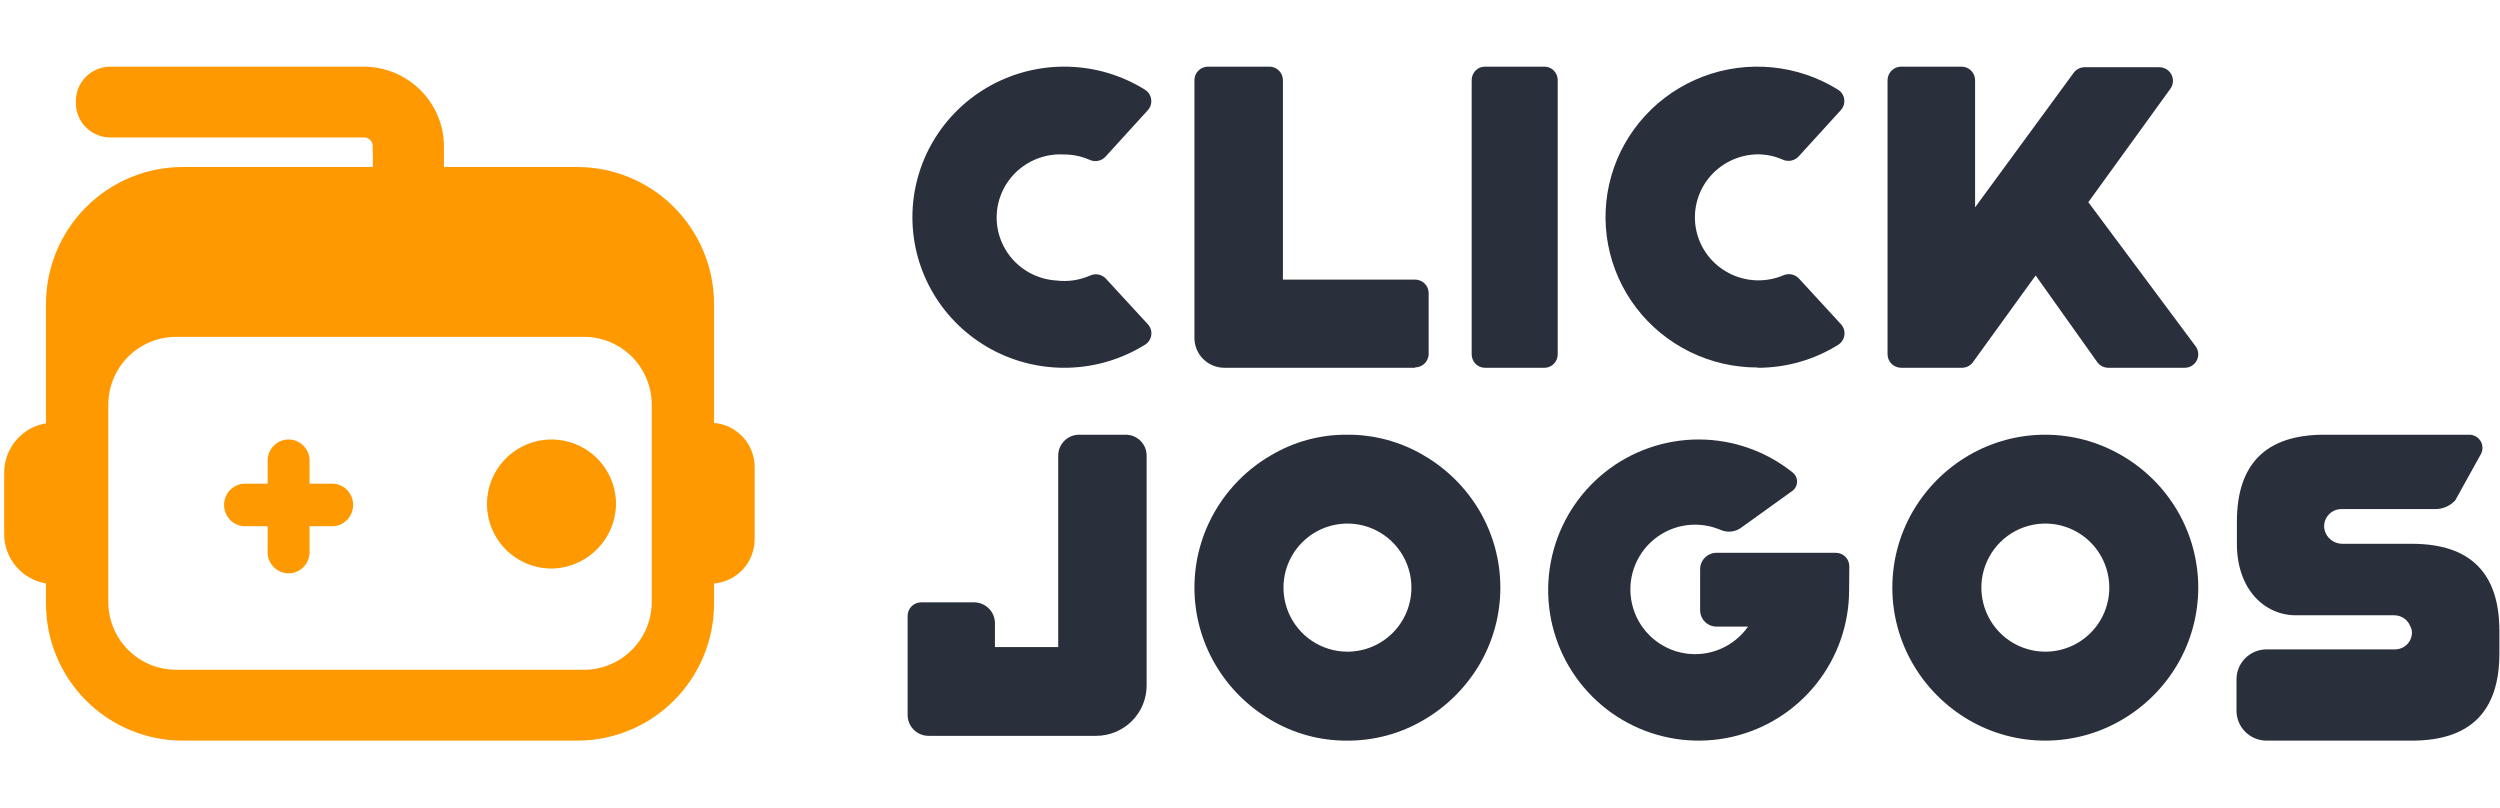
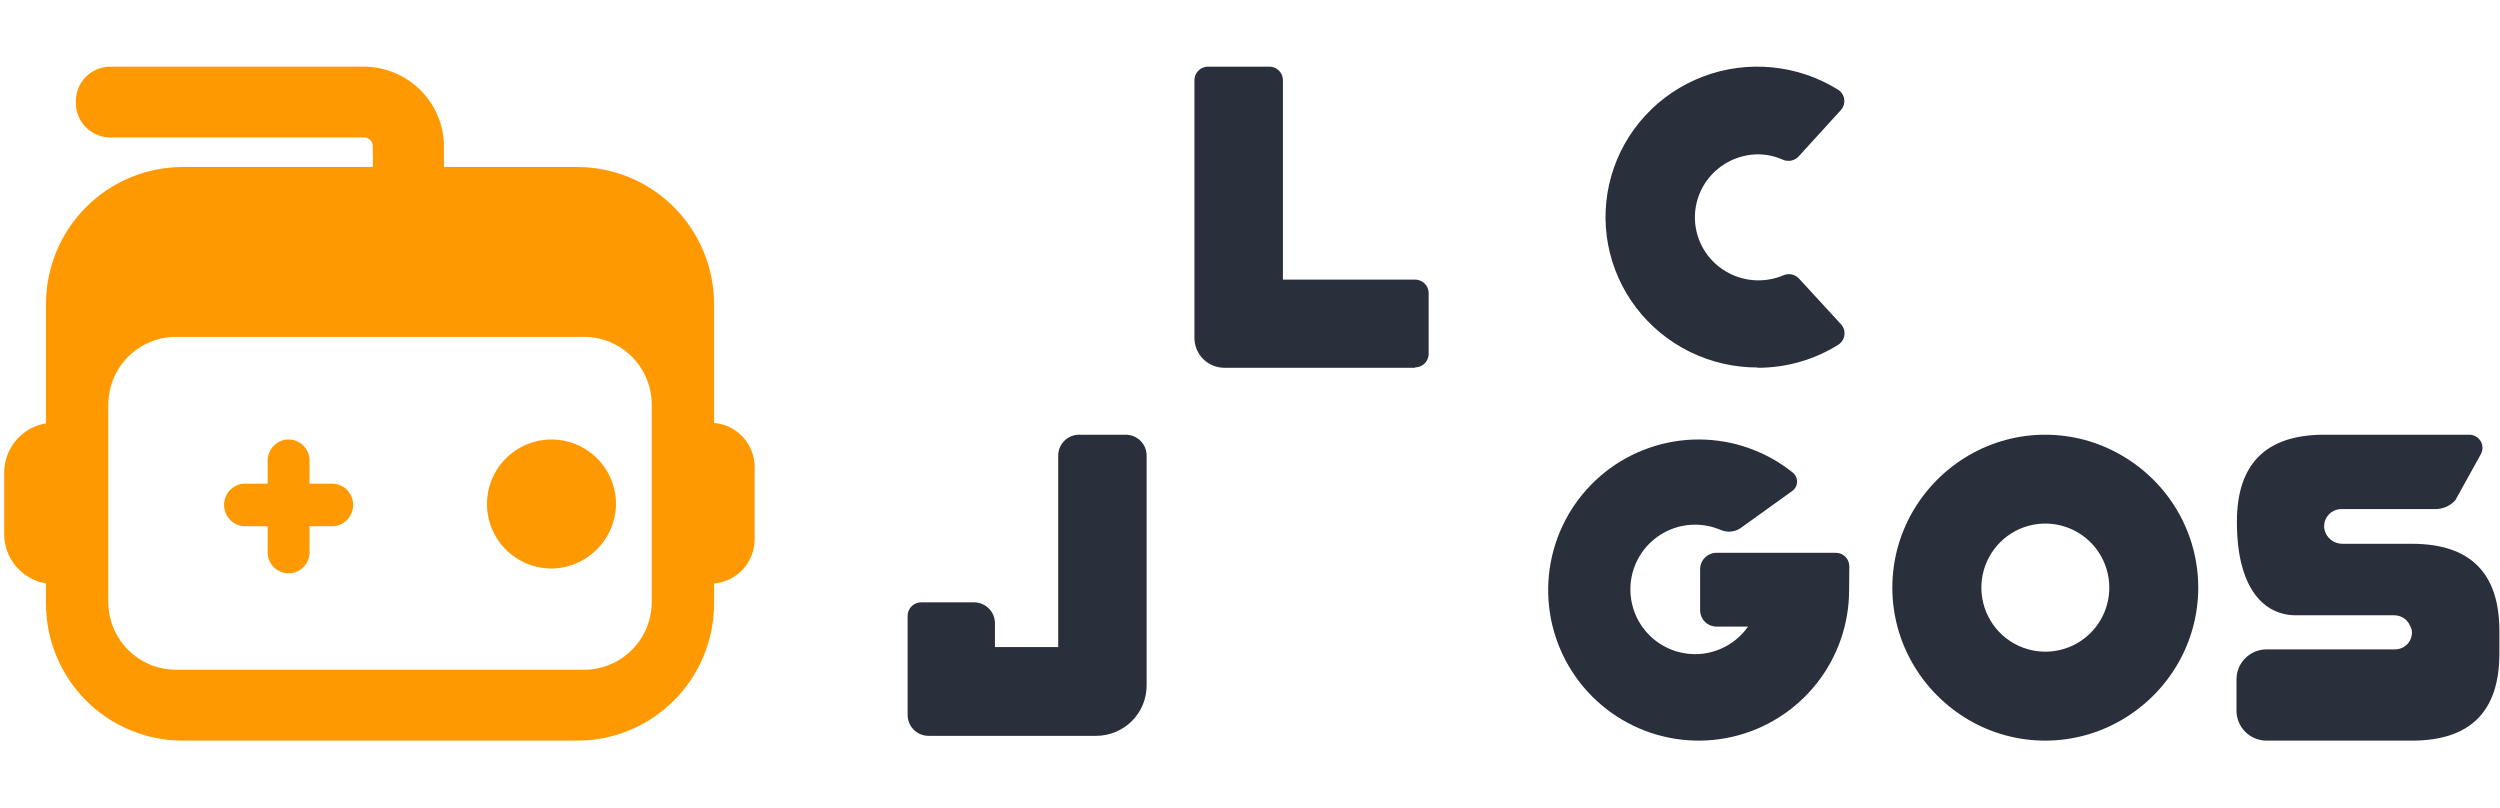
<svg xmlns="http://www.w3.org/2000/svg" width="523" height="169" viewBox="0 0 523 169" fill="none">
  <g clip-path="url(#clip0_3344_4465)">
    <path d="M77.963 30.806C77.963 31.137 78.088 34.609 77.963 34.94H92.874V30.806C92.896 28.587 92.472 26.386 91.626 24.331C90.78 22.277 89.529 20.41 87.947 18.84C86.365 17.269 84.482 16.027 82.41 15.187C80.338 14.346 78.117 13.922 75.878 13.942H23.283C22.297 13.919 21.317 14.095 20.403 14.461C19.488 14.827 18.659 15.374 17.966 16.069C17.273 16.764 16.73 17.591 16.371 18.502C16.012 19.412 15.845 20.385 15.879 21.361C15.848 22.336 16.017 23.307 16.378 24.215C16.738 25.122 17.281 25.948 17.974 26.64C18.667 27.333 19.495 27.878 20.408 28.243C21.321 28.607 22.299 28.783 23.283 28.76H75.878C76.159 28.719 76.447 28.744 76.717 28.832C76.988 28.92 77.234 29.069 77.436 29.267C77.638 29.466 77.791 29.708 77.883 29.975C77.974 30.242 78.002 30.527 77.963 30.806V30.806Z" fill="#FF9902" />
    <path d="M149.383 88.478V63.633C149.383 59.865 148.643 56.134 147.204 52.652C145.766 49.171 143.657 46.008 140.999 43.344C138.341 40.679 135.186 38.566 131.713 37.124C128.24 35.682 124.517 34.94 120.758 34.94H38.221C34.463 34.94 30.742 35.682 27.27 37.124C23.798 38.567 20.644 40.68 17.988 43.345C15.331 46.01 13.225 49.173 11.788 52.654C10.352 56.135 9.614 59.866 9.617 63.633V88.561C7.177 88.963 4.959 90.22 3.358 92.108C1.757 93.996 0.877 96.393 0.875 98.871L0.875 111.733C0.877 114.211 1.757 116.608 3.358 118.497C4.959 120.385 7.177 121.642 9.617 122.043V126.226C9.611 129.995 10.347 133.728 11.782 137.211C13.217 140.695 15.323 143.86 17.98 146.527C20.637 149.194 23.792 151.31 27.265 152.753C30.738 154.197 34.461 154.94 38.221 154.94H120.758C124.517 154.94 128.24 154.198 131.713 152.756C135.186 151.314 138.341 149.2 140.999 146.536C143.657 143.871 145.766 140.708 147.204 137.227C148.643 133.746 149.383 130.015 149.383 126.247V122.064C151.699 121.865 153.855 120.803 155.428 119.088C157 117.373 157.873 115.129 157.875 112.8V97.742C157.878 95.412 157.006 93.165 155.433 91.449C153.86 89.732 151.701 88.672 149.383 88.478V88.478ZM136.344 125.891C136.346 127.76 135.981 129.61 135.269 131.337C134.557 133.063 133.512 134.632 132.194 135.953C130.876 137.274 129.311 138.322 127.589 139.035C125.866 139.749 124.02 140.115 122.156 140.112H36.823C34.961 140.112 33.117 139.744 31.397 139.029C29.677 138.315 28.114 137.267 26.799 135.946C25.483 134.625 24.44 133.057 23.729 131.332C23.018 129.607 22.654 127.758 22.657 125.891V84.671C22.657 80.905 24.149 77.293 26.806 74.63C29.463 71.967 33.066 70.471 36.823 70.471H122.156C124.018 70.469 125.863 70.834 127.584 71.546C129.305 72.259 130.869 73.304 132.187 74.623C133.505 75.942 134.55 77.508 135.263 79.233C135.976 80.957 136.344 82.805 136.344 84.671V125.891Z" fill="#FF9902" />
    <path d="M69.783 101.185H64.76V96.09C64.683 94.964 64.188 93.909 63.374 93.139C62.56 92.368 61.488 91.94 60.375 91.94C59.262 91.94 58.19 92.368 57.376 93.139C56.562 93.909 56.067 94.964 55.99 96.09V101.185H50.967C49.856 101.263 48.816 101.765 48.057 102.591C47.297 103.416 46.875 104.503 46.875 105.632C46.875 106.761 47.297 107.849 48.057 108.674C48.816 109.499 49.856 110.002 50.967 110.08H55.99V115.174C55.949 115.784 56.031 116.396 56.233 116.972C56.434 117.549 56.751 118.077 57.162 118.523C57.573 118.97 58.07 119.327 58.623 119.57C59.176 119.814 59.772 119.94 60.375 119.94C60.978 119.94 61.574 119.814 62.127 119.57C62.68 119.327 63.177 118.97 63.588 118.523C63.999 118.077 64.316 117.549 64.517 116.972C64.719 116.396 64.801 115.784 64.76 115.174V110.08H69.783C70.894 110.002 71.933 109.499 72.693 108.674C73.453 107.849 73.875 106.761 73.875 105.632C73.875 104.503 73.453 103.416 72.693 102.591C71.933 101.765 70.894 101.263 69.783 101.185Z" fill="#FF9902" />
    <path d="M115.292 118.94C112.63 118.923 110.032 118.12 107.825 116.631C105.618 115.143 103.901 113.035 102.889 110.572C101.877 108.11 101.615 105.404 102.137 102.793C102.659 100.183 103.941 97.785 105.822 95.901C107.703 94.017 110.099 92.732 112.708 92.206C115.318 91.68 118.025 91.937 120.489 92.946C122.952 93.954 125.063 95.668 126.555 97.873C128.047 100.077 128.855 102.674 128.875 105.336C128.853 108.934 127.416 112.378 124.874 114.924C122.332 117.47 118.89 118.913 115.292 118.94Z" fill="#FF9902" />
    <path d="M296.006 76.857C296.751 76.863 297.468 76.579 298.004 76.067C298.541 75.555 298.853 74.855 298.875 74.118V61.314C298.875 60.942 298.801 60.573 298.656 60.23C298.512 59.886 298.3 59.574 298.034 59.311C297.767 59.049 297.45 58.842 297.102 58.701C296.755 58.56 296.382 58.489 296.006 58.492H268.386V16.762C268.386 16.39 268.312 16.021 268.167 15.677C268.023 15.334 267.811 15.021 267.545 14.759C267.278 14.497 266.962 14.289 266.614 14.149C266.266 14.008 265.893 13.937 265.517 13.94H252.723C251.968 13.94 251.243 14.237 250.709 14.767C250.175 15.296 249.875 16.014 249.875 16.762V70.715C249.875 72.366 250.537 73.949 251.715 75.117C252.893 76.284 254.491 76.94 256.157 76.94H296.09L296.006 76.857Z" fill="#292F3B" />
-     <path d="M231.308 58.25C230.895 57.823 230.358 57.535 229.772 57.427C229.185 57.319 228.579 57.396 228.04 57.647C225.845 58.617 223.426 58.977 221.042 58.686C219.296 58.585 217.587 58.144 216.013 57.388C214.439 56.632 213.031 55.577 211.868 54.281C210.706 52.985 209.812 51.475 209.238 49.837C208.664 48.199 208.421 46.465 208.523 44.733C208.624 43.002 209.069 41.307 209.831 39.747C210.593 38.186 211.658 36.789 212.965 35.636C214.271 34.483 215.794 33.597 217.446 33.028C219.097 32.458 220.846 32.217 222.592 32.318C224.456 32.31 226.3 32.699 227.998 33.461C228.561 33.707 229.188 33.767 229.788 33.632C230.388 33.497 230.928 33.175 231.329 32.713L240.108 23.072C240.388 22.766 240.597 22.404 240.721 22.01C240.845 21.617 240.882 21.201 240.828 20.792C240.774 20.383 240.631 19.99 240.409 19.641C240.187 19.292 239.892 18.995 239.542 18.771C234.736 15.775 229.208 14.111 223.533 13.952C217.859 13.794 212.245 15.146 207.276 17.869C202.308 20.592 198.165 24.585 195.281 29.434C192.396 34.283 190.875 39.81 190.875 45.44C190.875 51.07 192.396 56.596 195.281 61.445C198.165 66.294 202.308 70.288 207.276 73.011C212.245 75.733 217.859 77.086 223.533 76.927C229.208 76.769 234.736 75.105 239.542 72.109C239.897 71.889 240.199 71.595 240.425 71.246C240.652 70.897 240.797 70.502 240.851 70.091C240.905 69.68 240.867 69.261 240.738 68.867C240.61 68.472 240.395 68.11 240.108 67.808L231.308 58.25Z" fill="#292F3B" />
    <path d="M367.644 76.94C373.632 76.959 379.501 75.289 384.566 72.124C384.915 71.9 385.211 71.603 385.432 71.254C385.654 70.906 385.797 70.514 385.851 70.105C385.905 69.696 385.868 69.281 385.744 68.888C385.62 68.494 385.411 68.132 385.131 67.827L376.294 58.216C375.888 57.799 375.364 57.516 374.79 57.404C374.217 57.293 373.623 57.359 373.089 57.593C371.284 58.356 369.331 58.714 367.369 58.641C365.408 58.567 363.488 58.064 361.746 57.168C360.004 56.272 358.484 55.005 357.294 53.457C356.105 51.91 355.275 50.121 354.866 48.218C354.457 46.316 354.477 44.347 354.926 42.453C355.375 40.56 356.241 38.788 357.463 37.265C358.684 35.743 360.231 34.507 361.991 33.647C363.751 32.786 365.682 32.323 367.644 32.289C369.501 32.279 371.337 32.668 373.026 33.431C373.584 33.664 374.202 33.716 374.792 33.582C375.382 33.448 375.914 33.134 376.314 32.684L385.089 23.052C385.371 22.747 385.582 22.384 385.707 21.99C385.831 21.595 385.867 21.178 385.811 20.768C385.755 20.358 385.609 19.965 385.383 19.617C385.157 19.27 384.857 18.975 384.503 18.755C380.332 16.16 375.609 14.563 370.708 14.089C365.806 13.614 360.861 14.277 356.262 16.024C351.664 17.771 347.538 20.554 344.212 24.154C340.885 27.753 338.449 32.07 337.097 36.764C335.744 41.457 335.511 46.398 336.417 51.196C337.322 55.994 339.342 60.517 342.315 64.409C345.288 68.3 349.134 71.452 353.548 73.616C357.963 75.78 362.824 76.897 367.749 76.877L367.644 76.94Z" fill="#292F3B" />
-     <path d="M323.109 13.94H310.641C309.113 13.94 307.875 15.205 307.875 16.766V74.114C307.875 75.675 309.113 76.94 310.641 76.94H323.109C324.637 76.94 325.875 75.675 325.875 74.114V16.766C325.875 15.205 324.637 13.94 323.109 13.94Z" fill="#292F3B" />
-     <path d="M436.878 42.297L454.046 18.566C454.352 18.143 454.535 17.645 454.575 17.125C454.615 16.606 454.512 16.086 454.275 15.621C454.039 15.157 453.678 14.766 453.234 14.491C452.789 14.216 452.278 14.069 451.754 14.064H436.107C435.679 14.069 435.257 14.168 434.871 14.354C434.485 14.541 434.146 14.81 433.878 15.143L413.189 43.376V16.761C413.184 16.029 412.895 15.326 412.383 14.8C411.87 14.275 411.174 13.966 410.439 13.94L397.729 13.94C396.976 13.94 396.253 14.236 395.718 14.765C395.184 15.293 394.88 16.011 394.875 16.761V74.098C394.875 74.471 394.949 74.841 395.092 75.185C395.236 75.53 395.446 75.844 395.711 76.107C395.976 76.371 396.291 76.581 396.637 76.723C396.983 76.866 397.355 76.94 397.729 76.94H410.439C410.916 76.939 411.385 76.819 411.804 76.59C412.223 76.362 412.577 76.033 412.835 75.633V75.633L425.857 57.627L438.733 75.737C438.998 76.107 439.347 76.41 439.753 76.619C440.159 76.828 440.609 76.938 441.066 76.94H457.026C457.552 76.943 458.069 76.8 458.518 76.527C458.967 76.254 459.331 75.862 459.569 75.394C459.807 74.927 459.909 74.403 459.865 73.881C459.821 73.359 459.631 72.859 459.318 72.438L436.878 42.297Z" fill="#292F3B" />
    <path d="M235.407 90.941H225.762C224.6 90.941 223.484 91.4 222.662 92.217C221.84 93.034 221.378 94.142 221.378 95.298V135.368H208.142V130.367C208.142 129.211 207.68 128.103 206.858 127.286C206.036 126.468 204.921 126.009 203.758 126.009H192.714C192.34 126.009 191.969 126.083 191.623 126.226C191.277 126.369 190.963 126.579 190.699 126.843C190.435 127.107 190.227 127.421 190.085 127.766C189.944 128.111 189.872 128.48 189.875 128.852V128.852C189.875 129.06 189.875 138.045 189.875 138.273V149.582C189.875 150.738 190.337 151.846 191.159 152.663C191.981 153.481 193.096 153.94 194.259 153.94H229.27C230.663 153.943 232.043 153.672 233.331 153.143C234.619 152.614 235.79 151.838 236.775 150.858C237.76 149.879 238.541 148.716 239.073 147.436C239.605 146.156 239.878 144.784 239.875 143.398V95.298C239.875 94.719 239.759 94.145 239.533 93.611C239.308 93.077 238.978 92.593 238.562 92.187C238.146 91.781 237.652 91.462 237.111 91.248C236.569 91.034 235.99 90.93 235.407 90.941Z" fill="#292F3B" />
-     <path d="M297.848 95.268C292.998 92.396 287.458 90.9 281.823 90.941C276.207 90.894 270.686 92.391 265.86 95.268C261.027 98.073 257.008 102.091 254.197 106.925C251.367 111.782 249.875 117.305 249.875 122.93C249.875 128.554 251.367 134.077 254.197 138.934C257.012 143.77 261.03 147.794 265.86 150.612C270.69 153.479 276.208 154.975 281.823 154.939C287.456 154.971 292.994 153.476 297.848 150.612C302.685 147.789 306.715 143.767 309.553 138.934C312.383 134.077 313.875 128.554 313.875 122.93C313.875 117.305 312.383 111.782 309.553 106.925C306.721 102.093 302.689 98.077 297.848 95.268V95.268ZM281.864 136.33C279.219 136.326 276.633 135.536 274.435 134.061C272.237 132.586 270.525 130.492 269.515 128.043C268.506 125.594 268.244 122.9 268.762 120.302C269.281 117.704 270.557 115.319 272.43 113.447C274.302 111.575 276.687 110.3 279.282 109.785C281.878 109.27 284.567 109.536 287.012 110.551C289.456 111.566 291.545 113.284 293.014 115.487C294.484 117.69 295.268 120.28 295.268 122.93C295.268 124.691 294.921 126.435 294.247 128.062C293.574 129.69 292.586 131.168 291.341 132.412C290.096 133.657 288.618 134.644 286.992 135.316C285.366 135.988 283.624 136.333 281.864 136.33V136.33Z" fill="#292F3B" />
    <path d="M443.848 95.267C438.993 92.433 433.474 90.94 427.854 90.94C422.234 90.94 416.715 92.433 411.86 95.267C407.032 98.079 403.014 102.095 400.197 106.924C397.367 111.782 395.875 117.305 395.875 122.929C395.875 128.553 397.367 134.077 400.197 138.934C403.018 143.765 407.035 147.787 411.86 150.612C416.715 153.447 422.234 154.94 427.854 154.94C433.474 154.94 438.993 153.447 443.848 150.612C448.694 147.801 452.728 143.777 455.553 138.934C458.383 134.077 459.875 128.553 459.875 122.929C459.875 117.305 458.383 111.782 455.553 106.924C452.732 102.084 448.698 98.065 443.848 95.267V95.267ZM427.885 136.33C425.239 136.33 422.651 135.544 420.45 134.071C418.25 132.599 416.534 130.506 415.521 128.057C414.509 125.609 414.244 122.914 414.76 120.315C415.276 117.716 416.551 115.328 418.422 113.454C420.294 111.58 422.679 110.303 425.275 109.786C427.871 109.269 430.561 109.535 433.007 110.549C435.452 111.563 437.542 113.281 439.013 115.484C440.483 117.688 441.268 120.279 441.268 122.929C441.268 126.476 439.864 129.878 437.363 132.39C434.863 134.902 431.469 136.319 427.927 136.33H427.885Z" fill="#292F3B" />
    <path d="M386.875 118.457C386.875 118.087 386.802 117.72 386.659 117.378C386.517 117.036 386.308 116.725 386.046 116.464C385.783 116.203 385.471 115.996 385.128 115.856C384.785 115.717 384.418 115.646 384.047 115.649H359.097C358.187 115.649 357.314 116.01 356.671 116.654C356.027 117.298 355.666 118.171 355.666 119.082V127.654C355.666 128.564 356.027 129.437 356.671 130.081C357.314 130.725 358.187 131.087 359.097 131.087H365.688C364.231 133.163 362.221 134.788 359.886 135.777C357.552 136.766 354.986 137.079 352.482 136.68C349.979 136.282 347.637 135.187 345.725 133.522C343.812 131.857 342.405 129.688 341.665 127.261C340.924 124.835 340.879 122.25 341.535 119.799C342.191 117.349 343.522 115.132 345.375 113.401C347.229 111.67 349.531 110.495 352.02 110.01C354.508 109.524 357.083 109.748 359.45 110.655L360.074 110.905C360.753 111.181 361.49 111.28 362.218 111.193C362.945 111.105 363.638 110.834 364.232 110.406L374.94 102.707C375.241 102.492 375.488 102.21 375.663 101.883C375.837 101.557 375.934 101.194 375.946 100.824C375.958 100.454 375.885 100.086 375.732 99.749C375.58 99.412 375.351 99.114 375.065 98.879C369.497 94.405 362.575 91.958 355.434 91.94C348.293 91.922 341.358 94.334 335.768 98.78C330.178 103.226 326.264 109.441 324.67 116.407C323.075 123.372 323.895 130.672 326.994 137.11C330.093 143.548 335.287 148.74 341.724 151.834C348.161 154.928 355.457 155.74 362.416 154.137C369.375 152.534 375.582 148.611 380.019 143.012C384.456 137.413 386.859 130.472 386.833 123.326L386.875 118.457Z" fill="#292F3B" />
-     <path d="M504.598 113.761H490.118C489.211 113.787 488.323 113.49 487.616 112.925C486.908 112.359 486.427 111.561 486.257 110.674C486.172 110.158 486.2 109.63 486.342 109.126C486.483 108.622 486.733 108.155 487.075 107.758C487.417 107.361 487.842 107.042 488.321 106.825C488.799 106.608 489.32 106.498 489.846 106.502H509.445C510.235 106.506 511.017 106.345 511.74 106.028C512.463 105.712 513.111 105.248 513.642 104.666L519.035 94.945C519.25 94.526 519.353 94.059 519.336 93.59C519.318 93.12 519.179 92.662 518.933 92.26C518.687 91.859 518.341 91.527 517.929 91.296C517.517 91.064 517.053 90.942 516.58 90.94H486.257C474.044 90.94 467.945 97.024 467.959 109.193V113.761C467.959 123.315 473.751 128.718 480.298 128.718H500.883C501.613 128.722 502.324 128.945 502.924 129.358C503.523 129.771 503.982 130.356 504.241 131.034C504.462 131.429 504.578 131.874 504.577 132.327V132.327C504.577 133.262 504.203 134.159 503.538 134.82C502.873 135.481 501.971 135.852 501.03 135.852H474.17C472.501 135.852 470.899 136.512 469.719 137.685C468.538 138.859 467.875 140.451 467.875 142.111V148.682C467.875 150.341 468.538 151.933 469.719 153.107C470.899 154.28 472.501 154.94 474.17 154.94H504.577C516.776 154.94 522.875 148.856 522.875 136.687V132.014C522.875 119.859 516.783 113.775 504.598 113.761Z" fill="#292F3B" />
+     <path d="M504.598 113.761H490.118C489.211 113.787 488.323 113.49 487.616 112.925C486.908 112.359 486.427 111.561 486.257 110.674C486.172 110.158 486.2 109.63 486.342 109.126C486.483 108.622 486.733 108.155 487.075 107.758C487.417 107.361 487.842 107.042 488.321 106.825C488.799 106.608 489.32 106.498 489.846 106.502H509.445C510.235 106.506 511.017 106.345 511.74 106.028C512.463 105.712 513.111 105.248 513.642 104.666L519.035 94.945C519.25 94.526 519.353 94.059 519.336 93.59C519.318 93.12 519.179 92.662 518.933 92.26C518.687 91.859 518.341 91.527 517.929 91.296C517.517 91.064 517.053 90.942 516.58 90.94H486.257C474.044 90.94 467.945 97.024 467.959 109.193C467.959 123.315 473.751 128.718 480.298 128.718H500.883C501.613 128.722 502.324 128.945 502.924 129.358C503.523 129.771 503.982 130.356 504.241 131.034C504.462 131.429 504.578 131.874 504.577 132.327V132.327C504.577 133.262 504.203 134.159 503.538 134.82C502.873 135.481 501.971 135.852 501.03 135.852H474.17C472.501 135.852 470.899 136.512 469.719 137.685C468.538 138.859 467.875 140.451 467.875 142.111V148.682C467.875 150.341 468.538 151.933 469.719 153.107C470.899 154.28 472.501 154.94 474.17 154.94H504.577C516.776 154.94 522.875 148.856 522.875 136.687V132.014C522.875 119.859 516.783 113.775 504.598 113.761Z" fill="#292F3B" />
  </g>
  <defs>
    <clipPath id="clip0_3344_4465">
      <rect width="522" height="141" fill="white" transform="translate(0.875 13.94)" />
    </clipPath>
  </defs>
</svg>